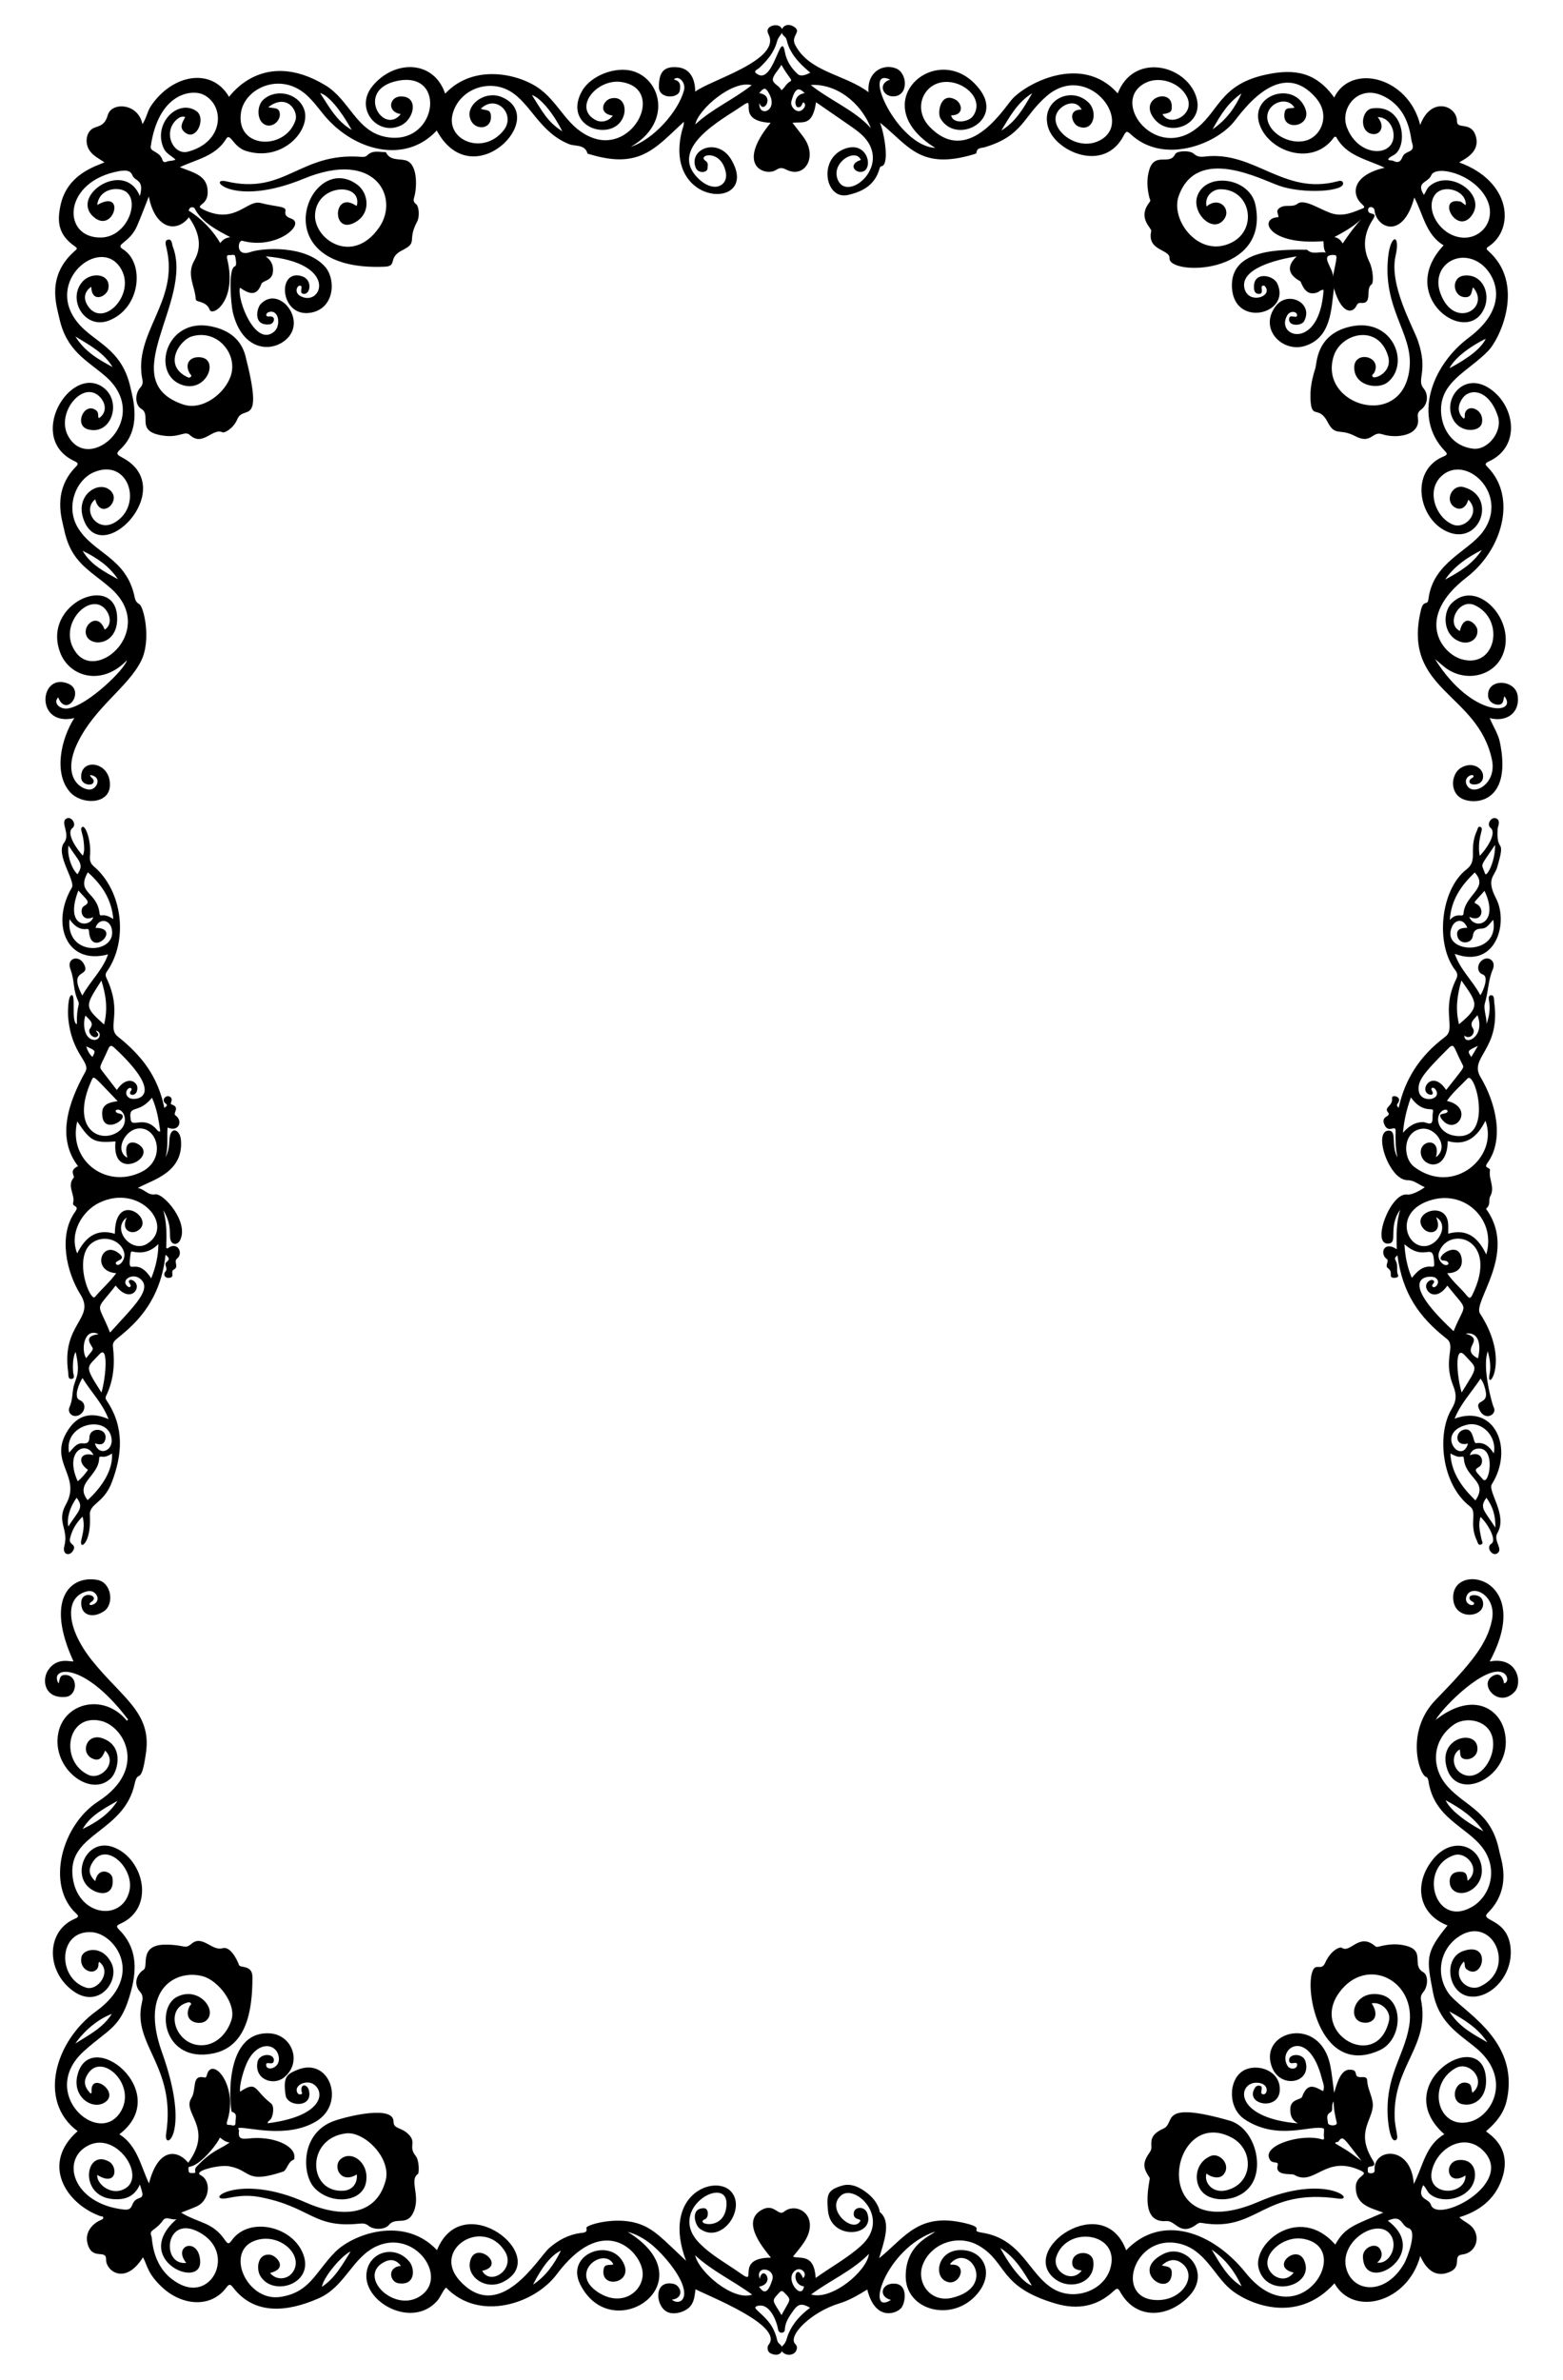
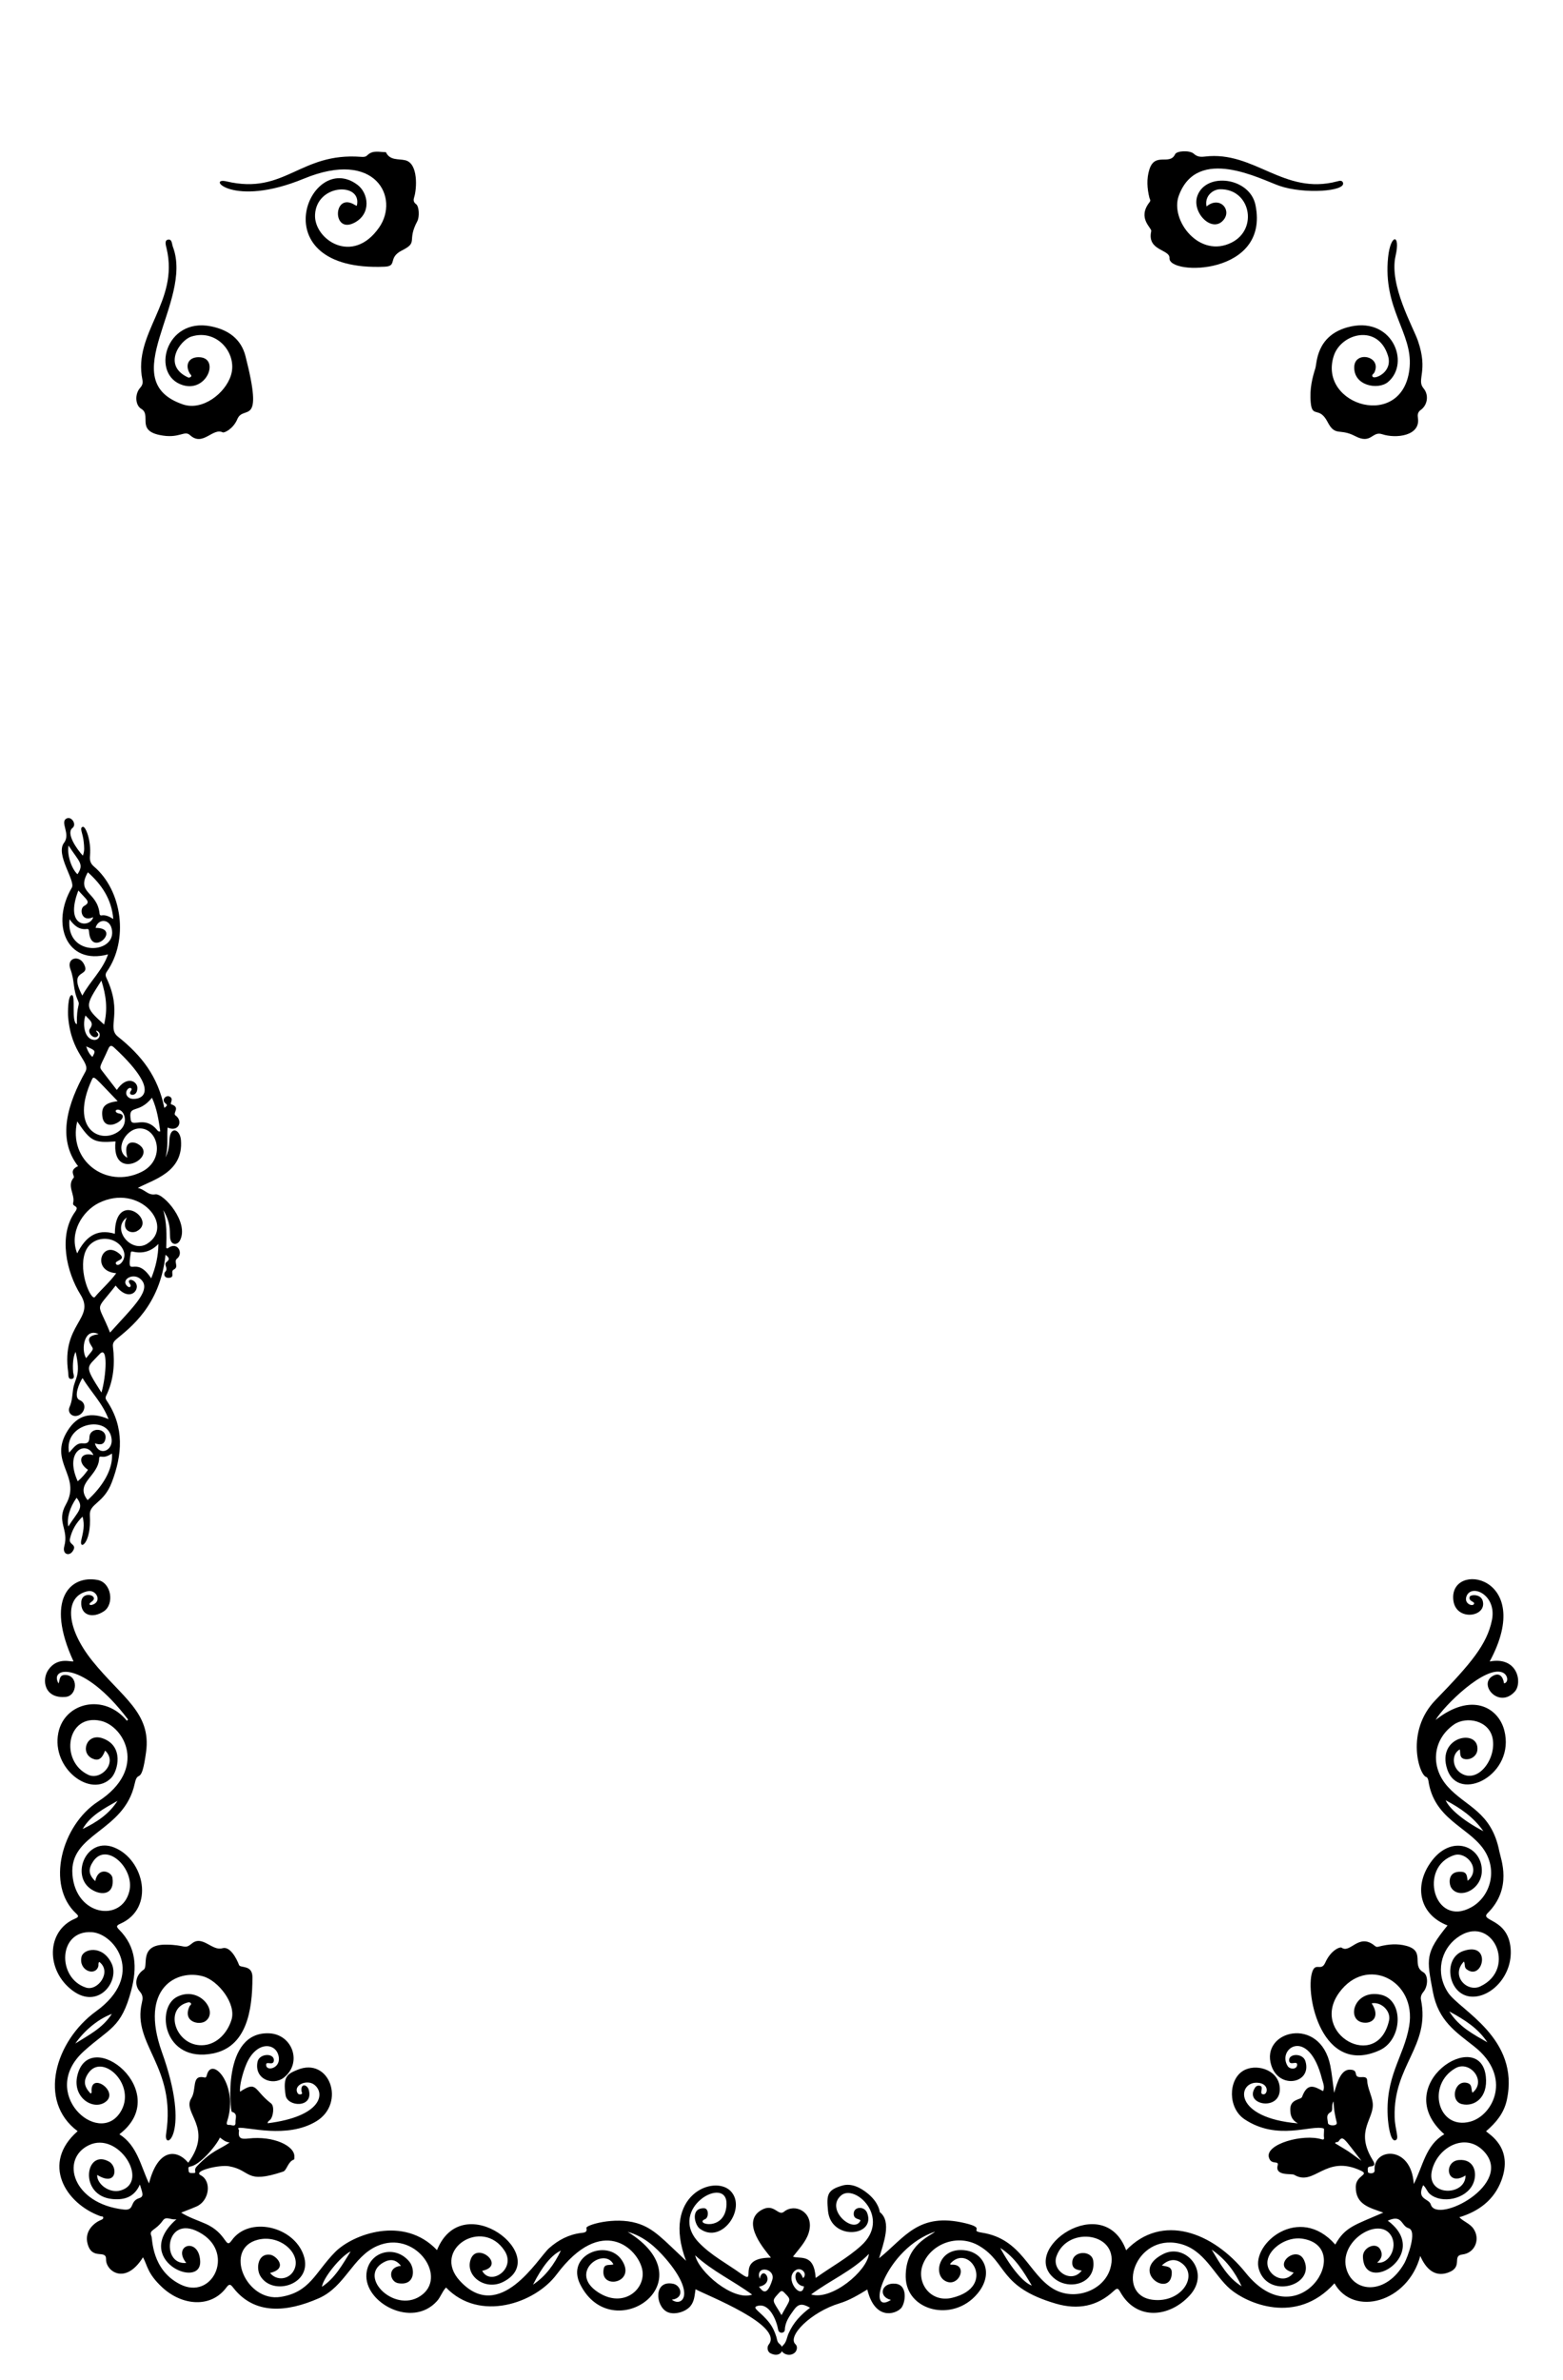
<svg xmlns="http://www.w3.org/2000/svg" version="1.1" id="Layer_1" x="0px" y="0px" viewBox="0 0 1073.95 1634.459" enable-background="new 0 0 1073.95 1634.459" xml:space="preserve">
  <g>
    <path d="M1021.071,1463.735c1.899,1.957,19.102,11.255,10.475,33.972c-4.975,13.101-15.316,20.987-28.816,25.074   c2.894,3.047,7.253,4.251,9.749,7.943c4.846,7.168,0.921,16.644-7.635,17.624c-7.599,0.871,0.919,8.605-9.891,12.459   c-9.111,3.248-15.252-2.613-19.069-11.458c-8.501,31.981-45.873,42.111-58.965,18.804c-26.433,29.284-60.639,13.342-71.615,3.959   c-11.304-9.664-17.592-27.233-34.99-31.225c-30.363-6.965-44.295,35.43-18.227,38.582c19.169,2.318,31.124-15.676,20.615-24.576   c-4.529-3.836-9.439-3.601-14.416,0.99c3.094,0.843,6.998,0.393,6.857,5.255c-0.521,17.958-29.857-1.012-5.817-13.138   c15.363-7.749,32.914,12.376,18.084,28.521c-13.917,15.152-36.543,17.406-47.615-2.333c-1.457-2.597-2.062-3.095-4.487-0.821   c-11.463,10.748-24.872,13.097-39.78,8.748c-39.373-11.485-33.308-28.169-52.642-39.635c-14.917-8.846-33.616-1.284-38.899,13.03   c-4.513,12.231,5.352,26.164,20.205,22.599c31.149-7.476,11.536-38.225-1.3-23.39c-0.018,0.607,0.472,0.648,0.84,0.628   c12.369-0.683,4.739,17.05-4.825,10.84c-7.857-5.101-3.226-23.427,14.911-20.598c12.538,1.956,19.242,16.029,7.719,29.744   c-16.783,19.978-48.911,11.813-49.219-11.571c-0.296-22.497,17.392-28.172,20.163-31.12   c-34.147,11.629-48.205,58.485-30.306,46.912c-8.973-2.154-6.692-12.015,2.988-11.144c9.095,0.819,6.85,13.896,3.864,16.938   c-4.265,4.345-18.026,7.97-23.102-12.946c-6.21,3.772-12.268,7.436-19.079,9.495c-19.572,5.916-36.242,22.621-30.258,28.123   c1.651,1.518,1.112,4.548-0.769,6.002c-4.635,3.583-11.954-1.442-7.844-5.216c2.511-2.305,2.612-5.398,3.798-8.1   c3.459-7.877,8.535-12.946,14.827-17.773c-5.545-3.197-8.139-2.732-11.289,1.691c-2.898,4.068-5.87,8.107-6.042,13.406   c-0.083,2.559-4.098,2.992-4.628-0.15c-0.997-5.915-5.942-18.952-14.583-16.068c-3.693,1.233,3.041,4.218,8.571,11.466   c2.24,2.936,3.699,6.09,4.783,9.568c0.515,1.652,0.521,3.634,2.122,4.854c4.587,3.494,0.731,10.012-6.139,6.498   c-2.382-1.218-2.411-4.485-1.244-5.932c10.754-13.329-42.792-33.888-50.239-38.05c-0.66,4.053-0.723,8.168-3.492,11.559   c-3.365,4.121-11.262,6.324-15.975,4.033c-8.165-3.968-9.534-22.184,4.176-19.32c5.445,1.137,7.811,9.806-1.022,10.918   c6.914,5.279,16.825-3.621-3.979-27.94c-7.176-8.388-15.317-15.601-26.363-18.687c55.733,34.321-10.624,79.713-32.562,36.172   c-10.187-20.219,18.548-31.73,28.535-16.731c10.525,15.806-15.492,20.824-12.408,5.856c0.736-3.57,4.285-2.048,6.664-2.965   c-6.459-12.427-31.497,5.645-10.427,19.266c17.486,11.305,32.967-2.373,30.223-15.706c-2.946-14.309-27.698-38.173-58.851,3.42   c-14.887,19.875-52.96,32.897-75.972,8.944c-2.71,2.852-3.665,6.53-6.259,9.393c-17.195,18.981-50.228,0.881-48.416-18.861   c1.4-15.247,19.667-20.312,29.498-8.274c4.01,4.91,4.09,16.76-7.646,14.793c-5.794-0.971-7.895-11.005,1.882-11.95   c-3.41-4.296-7.238-5.01-12.022-2.35c-18.446,10.256,9.096,36.584,26.962,21.889c16.492-13.564-5.85-44.225-31.237-33.185   c-17.087,7.43-21.944,27.911-40.223,35.95c-21.798,9.586-44.153,11.602-58.768-7.301c-1.842-2.383-2.676-2.833-4.704-0.099   c-10.623,14.318-30.454,12.524-44.041-0.093c-10.377-9.635-10.142-15.119-13.248-20.668c-12.199,19.546-25.548,9.373-25.368,1.445   c0.164-7.236-9.408,0.879-12.633-10.49c-2.7-9.516,5.364-15.101,9.055-16.558c0.827-0.326,1.693-0.711,1.657-1.61   c-0.046-1.166-1.254-0.772-1.966-1.029c-24.226-8.765-40.837-36.382-15.641-58.376c-27.75-20.601-15.471-61.975,12.741-82.401   c33.891-24.536,12.919-53.161-2.913-54.263c-23.402-1.63-24.141,31.668-4.064,38.057c8.161,2.597,17.993-10.947,9.095-17.661   c-0.91,0.906-0.356,2.127-0.677,3.154c-2.215,7.082-13.696,2.734-11.52-6.663c1.278-5.517,14.346-8.445,20.609,4.463   c5.88,12.119-8.812,32.015-26.617,18.86c-18.644-13.774-18.293-41.127,1.535-49.494c2.788-1.176,2.491-1.956,0.747-3.574   c-20.86-19.359-10.101-60.526,15.164-76.914c34.367-22.292,17.808-51.813,1.768-55.382c-23.556-5.242-28.38,27.806-8.522,37.095   c8.694,4.066,20.423-8.431,11.525-16.643c-2.168,5.662-4.615,7.247-8.548,5.536c-8.858-3.852-4.28-17.719,6.603-14.055   c15.19,5.114,10.775,22.538,6.117,27.302c-13.867,14.18-41.269-6.453-36.307-31.017c4.231-20.945,31.53-27.352,47.114-8.257   c0.272-0.282,0.544-0.564,0.817-0.846c-31.04-41.008-54.644-36.169-47.759-24.755c0.899-2.529,0.433-5.906,4.461-5.876   c9.318,0.07,8.594,14.336,0.398,15.083c-14.633,1.334-16.679-11.693-11.878-18.631c6.361-9.194,15.974-5.083,17.24-5.805   c-19.619-42.574-2.24-59.397,16.574-55.881c9.581,1.791,11.682,16.758,4.212,21.595c-8.027,5.197-16.004,2.484-15.429-6.448   c0.535-8.316,13.129-4.314,7.025-0.144c-2.49,1.701-1.276,2.859,1.225,1.819c5.905-2.456,2.088-10.308-3.79-9.105   c-15.882,3.249-15.697,24.459,3.27,48.005c20.025,24.859,40.491,35.335,36.813,62.389c-3.303,24.297-5.57,11.37-7.798,21.689   c-7.218,33.439-45.037,33.902-42.816,62.521c2.22,28.6,33.858,33.016,39.104,11.493c3.795-15.572-15.619-34.299-24.866-20.501   c-3.518,5.25-3.198,9.019,1.421,13.504c2.121-10.264,11.267-6.473,11.868-2.149c1.531,11.004-6.964,12.672-14.464,7.864   c-14.689-9.416-3.535-36.636,15.816-28.729c20.453,8.357,28.039,41.65,4.06,52.285c-2.654,1.177-2.995,1.923-0.976,3.943   c12.111,12.118,12.544,26.348,8.411,41.966c-6.889,26.031-14.954,25.742-32.564,41.7c-31.436,28.487,9.706,65.63,25.023,42.005   c11.916-18.379-12.033-41.229-21.835-27.084c-3.598,5.192-3.205,9.097,1.41,14.033c0.778-0.046,0.808-0.637,0.769-1.168   c-1.073-14.564,20.425,0.7,8.663,7.582c-8.434,4.934-21.892-4.029-18.483-18.596c8.201-35.047,66.664,11.377,28.915,40.214   c12.33,7.837,14.549,21.588,20.344,33.764c6.01-23.747,18.857-23.901,26.963-14.212c17.624-24.079-4.286-34.105,2.03-44.12   c3.899-6.182,0.153-15.865,8.228-14.614c1.108,0.172,1.974,0.799,2.474-1.261c3.397-14.003,22.008,6.81,14.078,31.284   c-0.515,1.591-0.773,2.95,1.415,2.735c1.525-0.149,4.481,1.881,4.235-1.817c-0.166-2.493,1.848-6.005-2.523-7.179   c-1-0.268-6.975-55.348,25.694-53.901c16.13,0.714,22.985,20.581,9.875,30.554c-7.391,5.623-20.302,0.969-17.897-10.982   c1.213-6.026,12.034-6.248,11.171-0.548c-0.505,3.335-5.118-0.071-5.267,2.412c-0.293,4.892,9.421,2.923,8.773-4.473   c-0.926-10.563-15.236-12.507-22.327,4.127c-2.722,6.386-4.891,15.407-4.358,19.006c11.994-7.891,9.259-1.24,21.324,8.056   c2.371,1.826,1.589,8.86-0.609,11.225c-0.63,0.678-1.727,0.965-1.736,2.401c36.951-4.662,39.843-20.547,31.982-26.509   c-5.001-3.793-14.133,0.193-11.639,5.425c0.519,1.089,1.368,1.417,2.372,1.215c1.659-0.333,0.618-1.337,0.517-2.213   c-0.668-5.792,4.061-4.467,5.036-0.802c3.346,12.577-14.694,11.779-15.946,3.645c-2.012-13.072,1.288-14.634,8.04-17.435   c22.215-9.22,33.515,22.909,13.06,35.314c-20.231,12.269-47.436,3.618-53.44,4.55c-0.553,0.753,0.436,1.281,0.349,1.823   c-0.881,5.471,1.498,6.028,6.425,5.458c17.262-1.996,31.882,5.055,31.595,12.437c-0.027,0.69,0.023,1.892-0.255,1.985   c-4.27,1.429-4.885,7.449-7.485,8.313c-26.371,8.773-21.552-0.946-37.191-3.689c-6.745-1.182-25.024,3.259-19.501,6.14   c7.873,4.107,5.965,17.596-2.724,21.444c-3.415,1.512-6.931,2.796-10.629,4.275c5.248,3.275,11.025,5.142,16.533,7.548   c15.227,6.652,13.657,17.962,18.149,11.58c11.902-16.913,42.5-9.84,49.41,10.061c7.007,20.18-21.389,28.697-29.778,14.193   c-3.026-5.232-1.58-15.686,6.893-14.466c4.184,0.602,12.666,9.451-0.138,12.495c4.482,5.611,12.906,4.676,16.323-1.664   c5.964-11.066-9.125-25.039-24.642-21.151c-23.964,6.005-8.289,43.073,15.611,39.27c20.224-3.219,23.705-16.853,37.382-30.754   c11.966-12.162,47.158-25.494,70.036-1.375c17.699-43.752,79.44,4.814,45.381,21.882c-12.527,6.278-26.508-4.501-22.112-15.858   c4.584-11.842,24.38,4.707,7.783,8.185c5.621,10.701,23.532-1.159,15.412-13.701c-15.134-23.374-50.51-0.929-30.768,20.575   c27.45,29.901,53.795-15.74,61.315-22.404c6.361-5.637,13.542-9.416,22.075-10.464c1.914-0.235,4.379-0.201,3.594-3.465   c-0.453-1.882,18.959-7.879,34.603-3.256c11.604,3.429,17.878,10.893,33.835,25.853c-17.116-45.508,19.493-59.334,30.621-47.91   c11.307,11.609-5.981,37.085-21.217,25.811c-3.435-2.541-6.63-14.257,3.026-14.007c3.319,0.086,3.233,6.478,0.69,7.486   c-8.142,3.228,13.948,9.014,14.695-10.008c0.829-21.131-41.265,2.76-19.043,26.055c8.354,8.757,19.085,14.348,28.792,21.293   c12.647,9.048-4.971-10.883,20.758-10.883c-3.559-4.666-21.278-24.174-6.573-32.69c8.86-5.131,11.472,4.501,15.561,1.154   c7.341-6.01,19.894-0.081,17.492,12.375c-1.275,6.61-5.519,11.214-11.318,18.465c4.896,1.823,14.502-2.564,15.607,14.64   c10.571-7.617,21.777-13.625,31.123-22.069c21.147-19.106-4.167-42.974-13.768-34.525c-11.171,9.83,9.152,26.914,13.463,17.035   c-1.135-1.24-4.909-0.592-4.685-4.853c0.25-4.756,7.437-5.054,9.254-0.191c6.094,16.318-24.966,19.077-26.93-1.466   c-1.05-10.985-0.656-14.392,9.946-17.415c6.212-1.771,12.5,1.458,17.516,5.601c7.712,6.37,8.109,12.635,8.109,12.635   c8.419,6.52,2.5,21.465-0.462,31.711c17.677-14.151,26.976-31.89,59.367-24.028c14.675,3.563,1.92,4.98,11.323,6.455   c27.589,4.328,32.034,28.536,49.028,38.609c14.343,8.503,34.454,1.411,39.069-13.774c7.547-24.836-29.267-30.169-36.91-8.652   c-3.598,10.129,10.455,19.177,17.355,9.823c-3.796-0.402-6.943-1.435-6.478-6.157c0.75-7.614,13.448-7.89,14.388-0.458   c1.942,15.358-16.07,20.521-26.458,12.277c-25.31-20.087,33.704-61.166,49.065-19.573c24.562-25.633,59.602-12.62,82.103,15.429   c36.72,45.771,76.011-18.054,38.705-23.43c-10.16-1.464-22.158,6.26-23.632,14.98c-1.62,9.58,11.284,17.542,17.926,8.309   c-16.554-3.602,2.045-20.165,7.244-8.268c7.627,17.452-25.011,26.642-31.172,5.917c-5.181-17.43,27.716-45.075,52.516-16.853   c6.724-12.176,13.449-13.427,32.978-21.949c-9.131-3.364-19.069-5.28-18.902-17.767c0.106-7.966,9.751-8.112,3.523-11.045   c-24.551-11.564-31.843,11.26-45.861,2.823c-1.69-1.017-13.356,1.109-11.316-6.424c1.042-3.846-4.565,0.194-6.066-5.623   c-2.337-9.048,23.507-16.306,36.355-12.29c0.975,0.305,1.771,0.216,1.525-1.417c-0.313-2.074,0.409-5.844-0.239-6.055   c-8.459-2.764-31.577,8.792-54.285-6.282c-11.638-7.725-11.227-26.978-1.179-33.229c8.547-5.317,23.542-1.196,25.188,10.302   c2.584,18.049-24.801,13.584-16.927,1.322c0.895-1.394,2.11-1.78,3.586-1.384c2.639,0.709-0.528,4.852,1.488,5.677   c3.644,1.492,5.566-7.499-3.616-7.823c-13.606-0.479-16.743,24.075,28.028,27.933c-4.383-2.462-5.138-5.592-5.201-9.458   c-0.123-7.477,7.315-6.619,8.094-8.733c3.793-10.299,8.704-6.998,14.437-3.975c1.384-2.931-0.102-5.779-0.73-8.272   c-9.182-36.441-31.259-20.972-23.564-8.897c1.56,2.447,6.671,2.403,6.469-1.184c-0.156-2.767-5.47,1.438-5.509-2.958   c-0.04-4.582,9.446-4.905,11.188,0.715c4.729,15.259-17.882,19.781-23.371,3.079c-7.927-24.123,33.636-34.724,40.511,0.115   c1.146,5.809,1.666,11.742,2.612,18.65c2.426-8.667,5.089-16.029,10.755-15.977c6.97,0.064,1.538,5.329,7.678,5.142   c1.795-0.055,4.147-0.349,4.252,2.144c0.225,5.331,3.011,9.951,3.759,15.093c1.665,11.448-12.544,19.095-0.045,39.548   c1.241,2.031,2.527,4.255-1.532,4.569c-2.575,0.199-1.518,2.357-1.698,3.562c-0.205,1.374,4.876,1.936,4.644-0.918   c-1.259-15.463,25.262-17.754,26.896,9.41c6.398-12.356,8.077-26.683,20.996-34.203c-38.637-34.115,24.771-74.414,28.523-39.63   c1.581,14.652-7.997,20.942-16.374,18.949c-8.604-2.047-5.06-17.199,3.836-14.461c3.371,1.037,2.319,4.369,3.331,6.652   c10.104-7.999-1.738-22.492-11.645-16.871c-20.005,11.349-12.239,42.6,10.04,36.746c15.857-4.167,29.208-30.757,2.97-51.548   c-12.787-10.133-24.758-17.621-28.546-37.654c-4.32-22.849-5.346-26.619,10.077-45.574c-18.613-7.277-22.693-25.226-13.197-40.859   c13.745-22.63,36.119-14.653,36.766,2.464c0.529,14.003-15.837,20.953-21.085,12.384c-1.596-2.606-2.595-11.653,7.258-10.829   c3.949,0.33,3.533,3.537,4.106,6.168c9.649-8.052-0.877-20.246-9.18-17.625c-24.978,7.884-14.029,50.044,11.658,35.815   c13.286-7.359,18.656-26.106,7.886-40.669c-10.945-14.799-33.599-20.285-37.37-46.299c-0.13-0.896-0.737-2.343-1.324-2.452   c-4.926-0.919-14.769-31.27,6.224-52.906c24.537-25.29,35.285-38.116,38.748-54.781c3.627-17.453-14.12-25.438-17.46-16.473   c-1.85,4.967,3.964,7.241,5.082,5.392c1.138-1.881-3.95-1.718-2.884-5.049c0.517-1.617,7.646-2.077,8.966,2.844   c2.983,11.118-18.331,14.175-20.176-0.306c-3.508-27.535,57.125-17.653,24.945,41.903c19.307-3.718,22.622,14.719,17.285,20.634   c-11.233,12.449-26.057-5.764-14.423-11.086c3.609-1.651,6.141,0.257,7.029,5.498c3.286-0.687,2.695-5.87-0.977-7.47   c-11.927-5.199-40.539,22.983-46.069,32.575c24.763-19.49,43.02-8.503,47.137,6.926c8.151,30.546-31.217,50.689-39.149,26.945   c-7.626-22.829,22.122-28.226,20.714-13.221c-0.364,3.874-4.202,6.745-8.19,6.292c-4.391-0.499-3.331-4.049-3.881-6.719   c-5.814,3.241-5.378,12.367,0.771,16.328c11.445,7.372,24.206-9.322,21.867-23.423c-2.144-12.921-18.115-15.928-26.667-9.981   c-14.35,9.981-16.752,28.717-4.268,42.647c12.434,13.873,30.11,17.02,35.465,44.515c1.015,5.211,9.18,25.205-8.013,42.322   c-5.795,5.769,13.999,3.314,15.761,24.271c1.552,18.459-13.171,33.604-26.582,33.135c-16.487-0.576-20.444-26.285-6.048-31.328   c20.018-7.013,13.647,21.118,2.358,12.493c-1.845-1.41-0.794-3.659-1.827-5.289c-9.32,9.696,2.088,21.348,11.181,17.114   c26.148-12.174,7.959-51.196-16.029-33.335c-10.853,8.081-15.051,23.865-6.039,37.551c7.988,12.132,49.537,31.34,40.378,73.739   C1033.391,1451.32,1027.945,1457.834,1021.071,1463.735z M946.255,1553.917c7.959,1.342,14.295-10.307,9.727-18.278   c-8.112-14.155-37.005,3.562-30.672,23.24c5.118,15.902,27.161,17.5,39.735-4.736c1.776-3.141,9.067-22.02,2.812-23.841   c-5.347-1.557-4.106-9.808-14.313-5.161c30.635,22.648-16.439,51.975-17.062,24.707c-0.144-6.327,8.966-10.405,11.908-4.984   C949.994,1547.821,949.836,1550.974,946.255,1553.917z M127.967,1554.146c-9.814-12.24,8.616-18.084,9.574-1.402   c1.171,20.414-47.799-1.02-16.268-28.611c-3.871,0.771-7.015-2.418-9.33,0.829c-5.342,7.492-9.823,6.108-7.883,10.856   c0.765,1.871,0.072,23.033,19.657,32.981c21.947,11.148,37.401-20.425,15.244-34.488   C113.676,1518.265,109.813,1555.978,127.967,1554.146z M977.858,1500.742c-4.749,10.16,3.954,8.899,5.266,13.318   c4.086,13.765,58.104-14.28,36.202-36.831c-12.477-12.845-31.198-2.709-35.294,12.893c-4.892,18.637,23.047,18.455,22.956,3.969   c-13.222,8.16-15.267-9.644-4.645-10.604c10.658-0.963,13.086,9.085,9.795,16.355c-4.787,10.572-21.456,13.946-29.678,6.96   C980.483,1505.122,980.005,1502.525,977.858,1500.742z M66.792,1493.699c-0.479,5.939,8.224,13.104,16.337,10.607   c19.717-6.069-1.71-40.777-22.027-31.042c-19.983,9.575-11.169,40.246,23.877,44.21c7.97,0.901,3.704-5.592,10.697-7.827   c3.509-1.122,2.19-3.573,0.439-9.332c-3.771,8.476-10.331,10.736-18.802,9.966c-23.497-2.137-18.82-34.999-2.366-25.696   C81.096,1488.061,80.348,1502.078,66.792,1493.699z M557.325,1575.796c14.04,4.364,38.504-16.084,39.698-27.834   C585.499,1559.757,570.545,1565.96,557.325,1575.796z M516.796,1575.914c-12.865-9.483-27.232-16.014-39.122-26.97   C480.061,1560.308,503.758,1580.545,516.796,1575.914z M536.986,1589.983c6.133-11.428,7.279-9.945,1.896-15.451   c-1.363-1.394-2.092-1.46-3.52,0.096C529.679,1580.822,530.786,1579.354,536.986,1589.983z M1021.978,1402.642   c-6.288-9.582-15.558-15.479-26.145-21.21C1002.435,1392.059,1012.373,1397.114,1021.978,1402.642z M832.542,1544.999   c5.953,9.937,11.118,19.359,20.59,25.195C848.535,1560.24,842.236,1551.681,832.542,1544.999z M687.279,1543.843   c7.446,13.886,16.094,23.991,21.699,25.85C703.325,1560.277,697.776,1550.566,687.279,1543.843z M80.748,1236.791   c-9.029,5.239-18.505,9.843-23.95,19.339C66.322,1251.566,74.957,1245.901,80.748,1236.791z M1019.264,1257.659   c-6.971-9.905-15.875-15.891-25.951-21.266C995.595,1241.669,1004.229,1249.756,1019.264,1257.659z M76.857,1383.129   c-9.162,3.332-18.97,11.401-25.084,20.326C60.871,1397.64,70.311,1393.141,76.857,1383.129z M240.935,1546.224   c-7.108,3.514-18.995,18.371-19.723,24.317C230.199,1564.577,235.122,1555.587,240.935,1546.224z M151.132,1468.043   c-2.638,5.731-13.898,19.073-20.556,19.94c-1.679,0.219-0.969,1.746-0.978,2.715c-0.018,1.851,1.477,1.72,2.699,1.74   c4.029,0.066-0.053-1.439,2.966-4.631c10.515-11.116,15.669-11.437,22.528-16.376   C154.878,1471.112,153.212,1469.616,151.132,1468.043z M366.247,1569.079c8.609-5.757,14.487-13.766,19.143-23.408   C378.995,1548.651,372.599,1556.438,366.247,1569.079z M521.489,1570.493c2.073,2.546,5.246,7.565,9.109-4.551   c2.648-8.302-12.067-10.577-8.553-0.886C523.949,1554.936,533.335,1568.165,521.489,1570.493z M551.817,1564.592   c3.425-3.227-1.466-8.077-5.326-5.318c-8.056,5.757,4.44,21.102,5.932,11.009C542.794,1568.938,546.799,1552.963,551.817,1564.592z    M935.442,1484.027c-12.312-15.706-12.591-17.779-15.763-13.302c-0.545,0.769-1.961-0.01-2.312,1.246   C928.944,1479.024,924.125,1475.794,935.442,1484.027z M916.338,1443.249c-2.001,2.91,0.078,6.165-2.151,7.422   c-3.518,1.983-1.809,4.897-1.767,7.292c0.038,2.168,6.751,2.485,6.066-0.255C917.368,1453.231,916.428,1448.728,916.338,1443.249z" />
-     <path d="M61.991,532.239c-0.378,1.875,3.537,2.443,2.042,5.412c-1.115,2.216-7.973,1.452-8.251-3.505   c-0.791-14.127,20.639-11.211,19.726,5.666c-0.693,12.807-19.584,13.057-27.481,4.091c-11.237-12.757-6.221-36.246,3.017-50.738   c-27.197,6.24-24.146-31.499-4.422-23.738c12.22,4.809-0.997,24.028-6.661,9.484c-3.712,3.946,1.224,8.446,6.612,7.668   c13.711-1.981,39.484-27.227,40.59-33.079c-17.023,17.851-39.159,11.537-45.663-4.942c-13.602-34.465,38.958-56.211,39.014-23.674   c0.036,20.661-22.872,19.704-21.593,8.092c0.61-5.536,8.885-11.522,13.019-0.539c4.56-2.889,4.087-8.5,1.621-12.429   c-10.148-16.167-35.851,9.322-21.111,28.435c15.255,19.781,54.961-16.653,23.808-44.285   c-14.218-12.611-27.487-17.304-32.267-40.807c-1.267-6.23-8.386-26,8.061-42.727c1.684-1.713,2.018-2.571-0.851-3.909   c-33.407-15.583-3.517-65.494,18.805-51.26c14.581,9.298,6.807,34.186-9.725,29.359c-9.621-2.81-2.359-19.215,5.837-12.943   c1.878,1.437,0.973,3.624,1.712,5.351c5.283-3.166,5.563-9.746,0.669-14.741c-11.43-11.668-30.13,10.878-21.845,26.639   c14.526,27.634,59.209-12.359,25.341-41.103c-13.05-11.075-26.207-17.173-31.19-39.307c-2.164-9.615-8.853-29.131,10.409-46.19   c1.597-1.414,2.422-1.844,0.154-3.402c-11.753-8.072-12.073-17.537-9.768-28.206c4.643-21.488,24.293-26.709,30.203-29.426   c-3.637-2.417-7.222-4.213-9.728-7.368c-4.401-5.541-3.1-14.74,3.502-16.684c5.157-1.518,7.025-3.4,8.542-8.556   c2.641-8.973,20.921-8.105,23.719,6.391c2.886-4.255,3.355-8.732,5.848-12.441c14.774-21.977,41.837-26.727,53.673-6.329   c1.007-0.889,23.464-33.608,66.128-7.977c16.288,9.785,21.231,30.889,40.343,35.253c36.127,8.249,44.258-45.108,9.571-38.311   c-29.899,5.859-10.145,37.922,1.962,22.908c-9.749-1.574-7.766-11.718-0.411-12.109c12.75-0.677,10.171,15.214,0.555,19.886   c-15.939,7.745-32.306-11.454-19.598-26.993c14.927-18.252,42.131-18.171,49.953,5.181c19.993-21.353,52.041-13.344,65.694-2.757   c13.698,10.623,18.614,26.88,35.884,33.168c28.376,10.331,49.737-33.686,19.667-38.402c-17.15-2.69-33.837,18.018-17.586,26.221   c3.773,1.905,8.961,0.616,11.535-3.158c-10.271-1.275-7.007-10.597-1.044-11.865c12.418-2.64,12.611,18.011-1.834,21.215   c-13.149,2.917-28.362-8.644-18.148-26.439c6.011-10.471,22.954-16.917,34.755-13.479c19.872,5.79,27.065,35.723-1.334,51.97   c15.221-4.849,32.335-23.715,36.481-38.6c1.646-5.909-4.193-11.014-6.892-7.545c4.65,0.887,4.649,4.307,4.001,7.697   c-1.026,5.369-14.286,5.779-14.289-2.598c-0.002-9.381,2.632-14.531,12.908-13.535c12.644,1.225,11.89,15.701,12.067,16.707   c9.707-7.788,59.781-21.653,50.223-39.576c-2.899-5.436,5.948-7.694,8.541-4.695c3.19,3.691-1.409,5.312-2.522,9.592   c-1.972,7.579-6.723,13.241-12.295,18.414c-1.06,0.984-4.045,2.008-2.2,3.574c11.763,9.988,16.901-30.913,19.807-14.639   c1.089,6.095,4.361,11.187,8.756,15.207c2.204,2.016,5.648,0.633,8.73-0.852c-3.595-3.266-13.709-11.066-16.165-22.208   c-0.252-1.145-0.8-2.085-1.691-2.802c-4.605-3.702,0.227-10.627,6.624-6.596c5.788,3.648-2.523,6.059,0.87,12.565   c9.781,18.754,34.127,20.133,50.414,32.419c-1.262-13.938,9.847-19.776,18.688-16.415c8.182,3.111,8.996,19.005-1.574,19.264   c-7.697,0.189-10.783-9.038-2.29-11.498c-20.033-9.579,4.953,45.568,30.993,46.884c-50.902-31.379,3.36-77.059,30.894-39.651   c15.743,21.388-16.666,37.672-27.325,19.431c-2.35-4.022,0.041-18.596,10.338-12.912c4.54,2.507,6.191,10.765-3.016,10.797   c1.32,6.286,12.078,4.627,15.037,0.479c7.575-10.619-4.267-22.588-16.783-23.43c-16.623-1.118-25.519,17.83-13.026,30.795   c26.004,26.988,50.042-11.17,56.333-18.565c9.06-10.65,48.096-32.346,72.91-4.382c10.52-27.156,44.009-20.326,52.96-0.221   c9.576,21.508-19.039,32.638-29.199,15.766c-7.729-12.834,12.408-18.798,13.319-7.597c0.373,4.585-0.515,5.508-6.336,6.317   c5.134,9.326,22.616,0.286,16.947-11.636c-4.737-9.963-18.761-14.809-28.576-9.875c-24.269,12.199,4.805,51.872,32.956,32.809   c17.534-11.873,17.118-31.478,49.909-38.485c19.362-4.137,34.16-1.827,46.772,15.786C928.17,43.262,967.6,52.48,975.845,85.842   c7.329-19.934,25.315-13.435,25.269-2.498c-0.025,5.892,9.822-0.302,12.922,10.23c3.221,10.945-7.936,15.762-11.443,17.967   c36.084,13.102,38.267,45.842,20.312,57.691c-1.332,0.879-2.16,1.498-0.414,3.019c25.617,22.309,8.607,59.741,0.176,68.593   c-13.587,14.264-34.085,21.417-32.443,42.961c0.884,11.599,8.176,22.704,21.889,24.348c10.312,1.236,20.47-11.909,17.129-22.174   c-5.984-18.38-18.954-19.691-24.18-12.655c-6.02,8.106-0.378,13.874,0.96,14.127c0.798-0.968,0.279-2.114,0.484-3.138   c1.566-7.829,13.79-3.235,11.674,6.397c-1.274,5.8-13.984,7.122-19.437-2.136c-8.13-13.803,6.339-33.186,23.914-22.305   c18.332,11.349,22.976,40.399,0.205,50.705c-3.391,1.535-1.809,2.684-0.52,4.013c20.235,20.86,9.684,56.857-14.552,75.492   c-36.135,27.784-17.244,52.511-3.291,56.34c23.673,6.496,29.828-27.651,8.705-37.216c-10.851-4.913-19.971,12.952-10.12,17.73   c3.141-13.122,11.45-4.534,11.985-1.066c0.943,6.114-4.844,10.564-11.265,8.589c-12.346-3.796-12.882-19.787-6.538-26.374   c17.326-17.991,45.602,11.92,35.06,35.701c-5.993,13.52-23.173,18.042-36.603,10.13c-3.614-2.129-6.44-5.089-9.72-7.622   c25.628,40.897,57.534,38.102,47.662,25.457c-0.886,2.382-0.286,5.664-4.022,5.827c-3.35,0.146-6.772-2.321-7.115-5.504   c-1.395-12.958,18.899-12.296,20.321-0.354c1.461,12.271-8.553,17.95-19.281,15.033c2.403,5.784,5.784,10.7,6.985,16.452   c8.099,38.782-13.816,43.322-24.491,39.558c-10.389-3.664-9.355-17.604-2.141-21.89c8.293-4.928,16.716,1.045,14.894,7.702   c-1.319,4.819-8.512,4.277-9.005,2.519c-0.924-3.291,3.789-3.051,2.451-4.864c-0.929-1.26-6.91,1.299-4.503,6.39   c3.98,8.416,20.878-0.376,17.395-17.11c-9.596-46.106-61.868-47.505-48.897-102.615c1.922-8.167,4.586-2.613,5.262-7.987   c3.18-25.275,27.659-32.495,37.682-46.526c18.14-25.395-12.319-53.868-29.119-37.465c-10.223,9.982-3.562,28.026,8.096,32.928   c8.58,3.608,19.724-8.377,10.701-17.055c-1.623,5.853-5.909,7.873-10.042,4.732c-6.096-4.633-0.969-15.468,6.839-13.366   c23.499,6.327,11.227,41.045-11.795,30.364c-19.504-9.049-25.278-41.756-2.044-51.408c3.062-1.272,2.628-2.02,0.711-4.029   c-21.496-22.533-9.389-58.067,16.632-77.544c29.896-22.379,17.535-44.629,7.52-51.324c-15.168-10.141-33.801,2.619-26.896,21.056   c9.405,25.113,34.749,9.902,22.331-4.34c-1.179,2.066-0.244,7.283-5.954,6.745c-8.096-0.763-9.228-13.652-0.344-14.782   c13.617-1.732,19.962,14.702,12.083,25.892c-14.283,20.287-57.399-13.435-25.999-46.694c-12.174-7.22-13.989-21.18-20.152-32.85   c-7.809,29.436-26.111,20.854-27.317,8.844c-0.281-2.797-4.454-3.102-4.452-0.305c0.003,4.293,7.13,0.725,3.408,6.4   c-6.051,9.227-7.467,19.124-2.619,29.043c2.991,6.118,2.988,14.79,1.692,15.653c-4.736,3.153,1.17,13.679-7.56,12.764   c-1.703-0.178-2.27,0.789-3.004,2.17c-3.038,5.718-10.57,4.684-15.357-12.249c-1.904,14.54-1.834,33.885-19.886,39.615   c-15.457,4.906-32.137-11.721-20.066-27.406c8.46-10.993,26.203-1.913,19.405,10.492c-1.775,3.238-10.575,3.57-10.3-1.459   c0.235-4.302,5.542,0.353,5.501-2.825c-0.032-2.449-4.692-3.374-6.775,0.24c-8.669,15.033,22.348,24.71,25-17.51   c-1.965-0.282-2.896,1.213-4.24,1.717c-8.98,3.366-10.866-7.179-11.874-7.723c-8.456-4.565-9.356-10.5-2.334-17.033   c-14.092,2.169-39.577,8.565-35.817,22.349c2.815,10.323,18.3,5.697,14.644-0.88c-0.5-0.9-1.091-1.681-2.277-1.301   c-1.992,0.64,1.495,5.809-2.709,5.597c-2.246-0.113-3-1.567-3.191-3.607c-1.148-12.231,13.15-9.595,15.992-3.508   c9.75,20.882-29.387,30.81-31.141,3.054c-1.741-27.548,34.661-26.27,51.567-26.266c3.695,3.649,8.156,1.108,12.864,1.935   c-1.77-2.718-1.23-5.278-1.645-7.8c-38.609,2.999-44.751-16.058-30.862-16.491c0.108-1.973-1.813-4.051,0.115-5.786   c4.188-3.769,8.775-0.273,13.143-3.526c4.956-3.691,16.954,5.157,24.352,6.993c7.505,1.863,13.847-1.096,20.334-3.703   c1.948-0.783,0.549-1.892-0.403-2.754c-7.971-7.213-6.602-20.101,15.416-25.176c-12.18-5.831-26.403-8.092-33.273-21.132   c-1.048-0.422-1.352,0.021-1.689,0.487c-13.913,19.202-42.009,10.505-50.023-6.726c-9.698-20.853,18.926-31.9,28.804-16.546   c10.306,16.019-15.986,20.376-12.425,5.507c0.802-3.349,4.077-2.091,6.691-2.839c-5.788-9.535-22.253-1.56-18.041,10.189   c3.76,10.486,19.582,16.506,29.275,11.001c8.772-4.983,12.025-17.623,3.964-27.302c-24.845-29.833-51.444,9.357-57.047,16.091   c-12.718,15.285-48.228,29.232-70.696,8.264c-2.3-2.146-3.103-2.417-4.707,0.728c-13.386,26.261-46.943,11.204-52.003-5.367   c-5.6-18.339,15.43-28.97,27.645-17.224c6.976,6.708,3.398,20.959-7.069,16.445c-4.315-1.861-7.459-11.791,2.461-11.505   c-3.954-7.372-12.673-3.98-16.206,0.951c-8.148,11.37,13.361,29.619,29.84,19.523c21.807-13.361-10.063-53.7-37.792-29.698   c-16.297,14.106-16.061,27.133-42.368,35.042c-2.358,0.709-5.499,0.108-5.797,3.911c-0.024,0.308-0.814,0.663-1.304,0.813   c-37.587,11.474-45.306-5.969-64.917-21.526c3.221,8.509,6.539,29.243,0.881,29.894c-0.854,0.098-1.099,1.098-1.342,1.941   c-3.164,10.972-11.576,15.6-21.845,17.827c-15.516,3.365-20.649-25.542-1.333-31.995c16.327-5.455,19.682,16.968,9.657,16.082   c-4.282-0.379-7.219-5.703,0.784-8.188c-3.434-8.307-19.801,1.152-16.239,12.556c5.846,18.718,41.232-10.42,14.807-31.634   c-4.07-3.267-4.108-3.031-29.361-20.55c-2.524,17.008-9.255,13.061-16.188,14.147c2.603,3.358,4.981,6.363,7.291,9.419   c10.419,13.785,1.233,28.811-11.156,22.899c-2.692-1.285-4.281-2.047-7.407,0.029c-6.872,4.561-28.565-2.155-3.725-32.376   c-25.293-1.184-8.349-19.58-19.589-11.646c-12.489,8.816-52.305,28.987-29.681,50.323c10.473,9.877,20.197,4.347,18.48-4.486   c-3.265-16.803-20.259-12.134-13.875-8.022c2.116,1.363,1.317,3.493,1.253,5.319c-0.1,2.813-6.424,3.489-8.058-0.566   c-5.219-12.954,15.293-21.388,24.573-5.352c19.945,34.467-47.089,33.04-34.157-19.683c0.506-2.063,1.557-4.018,1.362-6.569   c-18.329,16.843-29.008,31.416-59.744,23.624c-0.004-0.001-6.351-1.705-6.351-1.705c-1.883-6.769-8.501-4.844-12.851-6.621   c-20.332-8.303-26.133-27.837-40.363-36.267c-14.715-8.718-34.507-1.434-39.338,14.872c-5.572,18.805,20.908,29.655,34.892,11.912   c8.604-10.916-5.105-25.21-15.692-14.811c2.636,1.323,6.21,0.107,6.813,3.926c1.767,11.194-12.767,11.832-14.501,1.3   c-1.435-8.72,11.023-17.975,22.268-13.133c32.613,14.042-20.28,68.259-44.888,22.884c-21.674,23.38-56.951,14-77.387-10.543   c-5.839-7.012-10.866-14.742-19.573-18.914c-16.596-7.953-35.348,2.621-37.539,17.084c-3.811,25.152,30.659,26.303,37.469,5.24   c2-6.186-5.753-18.817-18.74-8.896c3.692,1.024,7.293-0.24,7.932,4.227c0.793,5.543-6.34,11.242-11.6,6.869   c-4.156-3.454-4.042-12.319,0.297-16.252c8.643-7.834,23.545-4.626,27.878,6.233c5.613,14.066-14.511,37.114-40.021,28.899   c-8.569-2.76-10.61-12.863-13.399-8.231c-7.201,11.958-20.333,14.039-31.85,19.47c10.354,4.019,19.666,5.929,19.141,17.995   c-0.395,9.067-10.149,7.729-2.415,11.373c21.4,10.083,29.436-7.238,38.828-4.798c10.636,2.764,17.646,2.114,17.039,5.344   c-0.711,3.779,1.683,4.465,4.323,5.547c9.471,3.88-10.592,21.43-33.939,15.09c-3.144-0.854-4.957,11.397,5.598,7.703   c7.859-2.75,37.657-5.074,51.172,10.055c7.813,8.746,6.664,29.171-10.255,31.693c-20.578,3.068-22.998-30.108-5.922-25.235   c7.851,2.241,6.295,12.491,1.668,12.238c-3.96-0.217,0-5.316-2.491-5.666c-2.159-0.303-4.428,4.643,0.139,7.164   c14.471,7.989,27.211-22.8-23.815-27.293c3.362,2.631,4.837,5.207,4.981,8.867c0.329,8.383-6.963,7.392-7.984,10.102   c-3.233,8.578-8.158,7.149-14.75,2.572c-2.16,8.188,10.553,41.132,23.494,30.202c4.784-4.04,3.411-15.474-3.542-13.496   c-2.217,0.631-2.953,3.444,0.354,3.077c4.821-0.536,3.277,5.049,0.14,5.387c-11.689,1.261-8.844-10.943-6.41-13.665   c12.416-13.886,32.548,10.825,17.749,24.034c-10.586,9.449-30.466,7.462-36.689-18.692c-1.132-4.759-3.482-29.816,1.408-31.503   c1.49-0.514,0.69-4.424,0.264-6.702c-0.365-1.955-2.304-0.911-3.544-1.045c-2.142-0.232-2.474,0.642-1.961,2.754   c6.987,28.771-10.294,39.819-12.103,34.733c-1.435-4.034-5.041-4.858-8.495-5.978c-0.449-0.146-1.022-0.798-1.044-1.24   c-0.426-8.77-6.573-16.838-1-26.472c5.84-10.095,2.917-20.422-3.685-29.731c-8.869,11.387-23.483,7.431-27.545-14.29   c-2.777,7.003-5.234,13.599-8.007,20.06c-5.222,12.164-15.7,12.505-9.694,16.221c14.735,9.118,12.52,40.262-9.746,48.922   c-16.508,6.421-28.846-14.495-18.172-26.684c6.146-7.018,19.708-5.658,17.806,4.854c-0.948,5.237-11.39,10.347-11.739-1.361   c-4.351,2.981-5.46,7.341-3.132,11.751c9.849,18.656,35.151-6.577,23.009-25.003c-14.2-21.549-52.104,9.463-29.371,37.655   c11.323,14.043,30.414,17.381,36.46,44.897c1.62,7.374,7.989,27.944-6.638,41.979c-2.763,2.652-3.779,3.543,0.685,5.847   c40.623,20.96-15.416,78.38-26.73,41.308c-4.95-16.22,11.817-26.178,19.352-18.035c6.801,7.35-7.307,19.915-10.924,5.55   c-9.203,7.241,1.067,23.102,13.281,16.01c19.891-11.55,9.918-44.585-13.993-34.692c-12.487,5.167-19.843,23.656-11.303,38.024   c10.645,17.91,33.629,20.525,39.153,48.033c0.366,1.82,1.1,3.505,3.291,4.75c2.852,1.621,8.401,24.461,1.024,39.053   c-9.142,18.085-31.596,31.446-43.508,55.962c-10.318,21.235-0.289,31.378,7.724,32.201   C66.444,542.795,70.786,533.444,61.991,532.239z M120.623,109.632c-2.994-2.752-6.495-4.195-8.107-7.697   c-7.736-16.81,9.459-34.176,22.22-25.79c7.638,5.019-0.496,22.893-8.842,13.692c-3.223-3.553,1.406-8.507,1.247-9.514   c-2.296-0.708-4.099,0.339-5.672,1.732c-10.021,8.875-2.317,24.711,7.567,22.146c25.161-6.531,25.619-31.908,10.788-39.156   c-8.254-4.034-30.974-1.027-36.248,35.52c-0.577,3.995,6.182,3.012,8.126,9.563c0.302,1.017,1.605,1.514,2.45,1.05   C116.04,110.141,118.267,110.795,120.623,109.632z M946.61,80.474c5.326,6.271,1.86,12.132-3.22,11.613   c-9.826-1.004-8.289-16.587-0.516-17.654c21.919-3.008,24.752,25.503,15.262,31.786c-1.485,0.983-3.437,1.541-4.377,3.314   c1.236,1.012,2.53,0.416,3.464,0.898c3.113,1.606,5.003,0.961,6.342-2.436c2.085-5.292,9.28-2.426,6.604-10.133   c-1.082-3.118-1.272-23.356-20.154-32.113c-16.902-7.839-29.443,8.473-24.642,21.471c7.974,21.59,33.759,20.991,32.109,4.371   C956.856,85.283,952.141,80.243,946.61,80.474z M66.779,140.807c20.326-11.821,11.1,20.919-2.887,7.786   c-15.601-14.648,21.916-39.342,32.181-13.94c3.303-11.51-3.311-10.006-4.992-14.08c-1.48-3.584-4.367-4.295-12.457-2.37   c-36.061,8.58-35.545,45.759-8.885,44.914c19.409-0.615,28.588-30.51,12.593-33.071C75.712,128.987,67.829,132.027,66.779,140.807z    M1007.149,140.82c0.513-10.066-15.186-14.606-20.936-7.348c-7.617,9.616,2.848,28.421,18.448,29.696   c13.93,1.139,24.379-13.281,16.265-27.642c-9.425-16.68-34.574-22.253-37.555-15.059c-2.147,5.181-10.727,4.291-5.024,13.356   c1.424-1.913,1.93-4.279,3.808-5.912c13.984-12.158,39.096,5.355,29.42,19.606c-10.126,14.913-24.938-12.068-8.588-9.202   C1004.748,138.625,1005.531,140.351,1007.149,140.82z M557.051,58.365c13.869,11.027,29.968,17.073,41.347,29.655   C591.293,69.883,574.148,57.292,557.051,58.365z M516.497,58.507c-13.209-3.715-36.807,16.664-38.746,26.918   C489.455,74.606,503.949,68.444,516.497,58.507z M537.181,61.821c2.057-1.68,3.089-4.405,5.583-5.758   c2.27-1.231-0.165-1.622-5.848-11.499c-1.968,3.383-4.762,6.036-5.737,8.966c-1.225,3.681,4.101,5.012,5.538,8.114   C536.757,61.731,536.962,61.742,537.181,61.821z M81.058,397.843c-6.027-9.116-14.671-14.923-24.263-19.535   C62.345,387.952,71.856,392.71,81.058,397.843z M995.928,252.936c14.062-7.556,21.89-13.923,24.949-20.292   C1012.124,236.843,999.915,244.933,995.928,252.936z M77.359,252.085c-5.947-9.802-15.693-14.98-25.571-21.008   C58.139,241.352,67.574,246.883,77.359,252.085z M992.95,398.036c9.419-5.046,18.648-10.366,25.234-20.318   C1007.819,382.965,999.204,389,992.95,398.036z M709.222,64.026c-10.195,6.348-15.456,16.161-21.181,25.594   C698.023,83.682,703.421,73.981,709.222,64.026z M241.688,89.255c-8.12-14.448-16.147-23.814-21.74-25.374   C226.055,73.237,231.253,83.146,241.688,89.255z M853.037,64.202c-8.781,5.911-14.344,14.456-19.839,24.596   C842.874,82.099,848.69,73.781,853.037,64.202z M386.367,90.209c-5.278-10.779-14.293-22.792-20.893-24.927   C372.792,76.66,375.955,83.528,386.367,90.209z M158.229,162.89c-10.555-5.551-19.855-10.646-24.444-19.699   c-0.606-1.196-3.687-1.513-4.094,1.525c0,0,12.877,7.18,21.651,22.238C152.938,164.695,154.916,163.308,158.229,162.89z    M521.773,70.699c-0.838,10.467,13.746,5.496,6.355-7.008c-2.206-3.732-3.346-3.646-6.47,0.321   C532.826,65.36,524.591,79.124,521.773,70.699z M552.912,63.951c-3.652-3.638-6.429-4.678-9.184,5.764   c-0.966,3.663,4.104,9.054,7.835,5.441c1.317-1.275,2.523-3.024,0.673-4.865c-1.408,0.093-0.915,3.844-4.168,3.32   C545.955,73.27,544.863,65.164,552.912,63.951z M916.855,162.831c3.206,0.573,4.434,2.405,5.723,4.371   c3.963-5.855,8.014-11.573,12.838-16.735C930.094,155.551,923.813,159.099,916.855,162.831z M915.744,190.624   c2.94-14.956,3.644-15.449,0.436-15.502C905.85,174.952,917.245,185.159,915.744,190.624z" />
-     <path d="M1016.726,587.789c4.522-4.544,12.034-15.557,7.461-19.215c-3.129-2.503,0.644-8.072,3.981-6.464   c3.194,1.539,0.982,5.719,0.914,6.719c-1.246,18.469,6.103,4.984-0.373,26.873c-1.848,6.247-7.729,7.904-0.715,21.433   c8.662,16.708-0.172,48.465-28.404,37.944c3.77,11.085,12.316,18.439,17.609,28.446c2.285-3.581,5.815-12.816,1.699-14.244   c-4.7-1.631-4.058-8.189,0.611-10.491c3.946-1.945,8.516,1.612,6.169,7.062c-3.162,7.343-3.056,15.42-5.343,23.015   c-1.278,4.245,1.308,9.438,1.068,14.353c1.691-4.717,2.575-9.47,1.939-14.529c-0.218-1.735-1.188-4.884,0.944-5.132   c2.704-0.314,2.156,3.011,2.411,4.847c4.554,32.746-17.661,37.571-9.403,51.366c10.424,17.414,16.562,42.591,4.804,58.847   c-3.059,4.229,2.134,2.576,1.659,5.414c-0.98,5.845,3.647,11.455,0.148,17.674c-1.19,2.115,0.387,5.854-2.502,8.078   c-0.59,0.454,0.262,1.275,0.619,1.803c20.195,29.8-10.271,62.585-5.094,70.523c21.69,33.262,3.775,55.055,6.563,41.637   c1.105-5.32,0.145-10.471-1.194-15.692c-4.278,11.433,3.343,37.261,3.943,38.265c2.875,4.809-5.405,9.985-9.467,2.416   c-4.456-8.302,6.128-3.544,4.031-13.335c-0.608-2.839-1.316-5.654-3.481-8.588c-6.065,9.216-13.627,16.981-17.845,27.498   c27.932-10.311,40.81,20.91,25.592,45c-3.091,4.892,11.05,21.193,3.839,33.48c-3.233,5.509,4.576,11.328-0.391,14.203   c-3.213,1.859-7.847-4.329-3.711-6.849c3.64-2.218-1.892-12.941-7.506-18.345c-1.883,5.584-0.262,10.49,0.665,15.436   c0.223,1.19,1.662,2.845-0.413,3.566c-1.957,0.68-2.102-1.347-2.655-2.479c-5.837-11.958,0.463-19.625-4.862-23.733   c-19.78-15.259-22.848-49.937-12.637-66.831c3.38-5.591,3.543-9.92,1.151-15.914c-7.434-18.629,2.145-27.193-4.532-32.417   c-19.301-15.103-30.339-31.377-33.838-57.316c-2.135,1.992-1.989,1.926-0.809,4.515c1.323,2.905-0.133,6.25,1.305,9.295   c0.469,0.993-1.185,1.652-2.38,1.671c-5.202,0.081-0.372-3.63-4.707-6.692c-2.213-1.563,1.015-4.993-0.537-6.063   c-5.381-3.711-2.203-12.942,6.685-6.86c-0.198-9.346-0.487-18.231,2.37-27.158c-8.771,12.186-1.026,23-8.336,23.281   c-11.754,0.451,1.695-35.223,13.018-33.714c3.988,0.531,11.166-4.125,12.167-5.065c-4.11-1.648-7.163-4.792-11.854-4.795   c-12.935-0.006-24.009-34.317-12.795-34.023c5.733,0.15,1.227,10.007,5.918,18.414c-1.422-6.042-1.394-12.161-1.283-18.283   c0.085-4.686-5.061,2.403-7.838-4.534c-2.481-6.196,5.264-4.799,2.497-8.312c-2.78-3.529,3.516-3.904,2.889-9.668   c-0.294-2.7,6.893-1.024,4.297,3.033c-1.288,2.013-1.239,2.045,0.242,3.708c4.259-19.354,14.078-35.346,32.01-48.851   c7.648-5.76-3.126-17.877,7.521-39.575c1.142-2.327,0.967-4.057-0.582-6.054c-13.941-17.971-10.295-55.429,7.697-69.32   c8.243-6.364,1.039-13.635,7.286-26.919c0.48-1.02,0.522-2.941,2.28-2.211c2.713,1.127-1.659,5.561-0.942,16.594   C1016.355,585.333,1016.507,586.132,1016.726,587.789z M986.632,794.752c9.442-6.84-0.152-20.796-9.734-19.53   c-13.023,1.721-13.542,19.971-4.981,26.33c26.906,19.987,58.052-7.044,48.73-31.845c-5.524,11.107-13.149,17.498-25.9,13.966   c-0.312,21.401-16.77,18.165-18.425,8.973C974.568,782.906,990.588,780.37,986.632,794.752z M1021.22,861.557   c6.901-23.068-13.604-43.947-37.032-37.611c-24.909,6.736-19.666,29.76-7.337,31.756c10.649,1.724,19.677-14.346,9.917-19.712   c4.791,10.77-4.845,12.711-8.954,7.534c-8.589-10.822,16.005-19.427,17.222-3.06c0.162,2.177,0.029,4.376,0.029,6.82   C1008.382,843.523,1015.856,850.386,1021.22,861.557z M994.369,874.438c4.018,6.08,9.368,10.21,13.51,15.37   c1.672,2.083,2.577,1.934,3.72-0.386c19.048-38.665-15.964-48.122-22.754-29.593c-1.938,5.289,3.121,10.017,5.623,8.858   c1.939-0.899-0.012-2.863-1.943-2.893c-9.52-0.147,9.135-15.468,11.732-1.852C1005.161,868.678,1003.25,874.355,994.369,874.438z    M994.151,756.072c19.641,4.581,5.94,24.939-3.488,12.597c-3.989-5.221,3.543-2.669,4.017-5.459c0.151-0.89-1.656-1.814-3.739-0.27   c-6.029,4.471-2.461,16.531,10.712,17.293c24.369,1.409,11.94-45.125,6.636-39.496   C1003.651,745.661,998.372,750.01,994.151,756.072z M993.678,748.582c12.2-15.597,12.485-15.046,11.23-17.446   c-6.054-11.583-5.527-15.265-9.448-11.395c-18.212,17.975-21.145,22.699-20.693,28.817c0.723,9.799,16.75,6.952,11.594-0.31   c-1.449-2.041-3.906-1.303-2.333,1.103c1.191,1.822-0.054,3.393-2.694,2.004C975.173,748.114,984.264,734.325,993.678,748.582z    M994.472,882.959c-5.781,8.382-12.102,7.005-14.178,2.305c-1.849-4.187,2.902-7.305,4.685-5.802   c1.753,1.478-2.746,3.393-0.088,4.503c1.64,0.685,5.541-3.944,1.148-6.568c-2.905-1.735-29.045-1.942,12.75,36.85   C1007.135,893.412,1009.813,902.205,994.472,882.959z M996.566,998.249c0.709,13.62,8.133,23.323,17.208,32.221   c9.248-13.356-7.094-14.992-7.95-28.868c-0.065-1.058-0.528-1.456-1.601-1.22C1001.427,1000.996,999.163,999.474,996.566,998.249z    M1008.162,637.203c-2.802-7.029-8.287-5.263-10.279-1.195c-9.323,19.031,33.169,21.808,28.108-4.335   c-2.328,2.514-4.204,5.89-7.682,6.049c-3.798,0.174-5.742,1.026-6.336,5.212c-0.793,5.589-9.859,6.074-10.733-0.722   C1000.793,638.739,1002.979,637.191,1008.162,637.203z M1013.3,599.201c-8.993,8.7-16.191,18.378-17.122,32.608   c2.48-2.809,4.976-3.35,7.695-3.08c0.965,0.096,1.612-0.155,1.698-1.258C1006.586,614.429,1023.322,609.992,1013.3,599.201z    M1026.365,998.171c2.441-11.349-7.763-22.154-18.215-19.704c-22.599,5.296-3.923,28.477,0.516,12.95   c-8.963,2.323-9.086-7.434-3.471-9.319c7.912-2.656,6.603,9.361,9.074,9.024C1019.629,990.391,1023.192,993.145,1026.365,998.171z    M965.006,854.514c0.475,8.044,1.853,15.668,5.083,23.142c4.625-5.697,7.427-7.422,11.738-7.815   c1.285-0.117,3.705,0.963,3.635-1.26C984.91,850.888,979.96,867.758,965.006,854.514z M969.431,753.659   c-2.934,8.239-4.661,15.621-5.462,24.277c4.139-4.539,8.108-7.18,13.528-7.311c2.22-0.054,5.115,2.22,6.317,0.113   c0.94-1.648,0.191-4.515,0.762-6.813c0.297-1.193,0.196-2.089-1.547-2.108C977.349,761.754,973.107,758.873,969.431,753.659z    M1004.124,673.395c-2.917,10.194-4.223,19.702-1.62,30.033C1017.262,691.239,1015.21,688.995,1004.124,673.395z M1004.315,956.325   c11.858-19.047,10.78-15.9,2.254-25.446C999.07,922.484,1001.063,945.805,1004.315,956.325z M1009.911,999.449   c8.89-3.609,10.327,5.859,6.187,8.115c-3.921,2.137-1.782,3.155,2.873,8.471c4.126,4.712,9.055-21.449-2.785-21.193   C1013.459,994.901,1011.06,995.894,1009.911,999.449z M1009.538,629.654c3.585,9.542,21.109,4.79,10.496-17.82   c-7.279,8.133-7.815,7.965-5.803,8.84C1020.365,623.339,1018.826,634.063,1009.538,629.654z M1027.466,1049.156   c0.252-8.181-1.836-14.586-6.114-20.468C1016.101,1035.545,1020.111,1037.519,1027.466,1049.156z M1027.281,580.246   c-11.151,16.545-9.375,12.103-6.9,19.716C1021.324,602.864,1027.469,592.015,1027.281,580.246z M1007.021,915.939   c14.484,4.287-4.82,10.251,8.508,16.982C1018.257,921.692,1014.967,914.443,1007.021,915.939z M1007.137,707.883   c-5.399,12.166,14.609,6.321,8.027-10.688c-2.194,2.957-5.889,4.815-3.019,9.248c1.668,2.575-1.142,7.07-4.935,5.466   C1005.265,711.088,1006.742,709.622,1007.137,707.883z M1015.51,718.269c-7.398,3.44-7.398,3.44-4.581,7.686   C1012.312,723.635,1013.601,721.472,1015.51,718.269z" />
    <path d="M74.575,974.651c-4.133-11.018-12.121-18.701-17.874-28.213c-1.929,2.697-6.589,13.214-2.002,15.102   c5.863,2.413,3.128,10.509-2.524,10.933c-3.341,0.251-5.886-2.803-4.351-6.233c1.778-3.973,1.805-8.03,2.407-12.094   c1.191-8.047,5.649-9.021,1.709-25.741c-1.602,3.132-2.161,8.319-1.696,13.92c0.134,1.615,1.567,4.306-0.922,4.68   c-2.823,0.425-2.198-2.761-2.435-4.376c-4.928-33.599,18.847-36.793,8.438-53.476c-9.596-15.379-15.452-40.661-3.682-56.926   c3.266-4.513-2.126-3.189-1.381-6.104c1.468-5.744-4.559-11.649,0.376-17.296c0.999-1.144-3.651-4.993,3.001-7.923   c-14.856-19.204-6.892-43.469,4.978-64.765c3.928-7.048-9.636-11.701-11.813-37.866c-0.208-2.497-0.242-15.014,2.582-14.833   c2.755,0.177-0.606,18.733,3.421,19.956c-0.183-13.679,2.36-12.675,0.813-16.074c-3.696-8.123-2.169-13.469-5.23-21.687   c-2.9-7.785,5.797-9.928,9.154-3.768c5.519,10.126-11.381,2.233-0.976,21.894c5.361-9.926,13.878-17.306,17.675-28.31   c-28.859,7.729-39.419-21.265-24.872-45.848c2.7-4.563-11.486-22.807-5.364-30.788c4.783-6.235-3.238-14.358,1.874-16.741   c3.322-1.549,7.03,4.17,3.896,6.597c-4.623,3.58,3.045,14.631,7.139,18.96c1.363-3.242,0.886-6.25,0.633-9.165   c-0.56-6.449-3.203-9.786-0.694-10.61c2.008-0.659,5.971,9.783,4.977,19.923c-0.283,2.889,0.216,5.203,2.692,7.306   c19.663,16.7,23.919,50.715,8.891,72.232c-0.97,1.389-1.07,2.611-0.306,4.225c11.611,24.523-0.148,33.977,7.941,40.427   c16.482,13.143,27.436,27.343,31.887,48.97c1.007-1.178,2.94-1.563,0.742-3.192c-3.023-2.24,0.282-5.782,2.666-4.742   c3.51,1.531,0.027,5.012,1.369,5.441c6.634,2.124,0.61,6.032,2.882,7.618c5.3,3.699,2.336,11.729-5.449,8.325   c-0.562,7.023,0.682,13.908-1.501,20.535c2.068-3.737,2.591-7.757,2.764-11.9c0.421-10.082,7.3-7.665,7.929,0.012   c1.822,22.237-19.457,27.234-29.662,32.841c4.877,0.892,6.857,5.234,12.073,4.384c5.539-0.902,23.491,19.23,16.881,31.724   c-1.654,3.125-5.625,3.319-6.561-0.828c-0.933-4.135,1.203-9.727-4.883-20.04c2.438,8.548,2.39,17.28,2.026,25.833   c0.705,0.767,1.106,0.33,1.545,0.027c6.473-4.475,10.393,3.963,5.917,7.402c-2.672,2.054,1.59,5.619-2.234,7.529   c-2.62,1.309,0.885,5.007-2.727,5.625c-3.891,0.666-4.57-2.643-3.174-4.101c2.458-2.566-1.524-4.852,0.994-6.775   c2.671-2.039,1.119-3.328-0.783-4.904c-3.791,35.318-24.624,50.261-33.888,58.091c-1.594,1.347-2.529,2.78-2.257,5.024   c1.416,11.686,0.538,23.09-4.715,33.843c-0.801,1.639,0.052,2.663,0.801,3.795c11.842,17.919,10.329,36.679,3.118,55.578   c-5.584,14.636-15.585,14.415-15.069,22.581c1.236,19.574-7.567,24.517-5.86,16.983c1.156-5.102,2.567-10.179,0.829-16.043   c-4.62,4.545-7.356,9.5-8.663,15.326c-0.948,4.227,5.416,3.546,1.766,8.629c-2.408,3.353-7.135,1.932-5.608-3.687   c3.214-11.828-5.681-16.6,1.094-28.652c11.065-19.685-12.602-28.881,1.219-50.715C53.241,971.882,62.428,969.298,74.575,974.651z    M53.064,770.186c-6.447,26.756,19.851,46.594,44.035,34.732c17.21-8.442,11.482-30.892-1.8-29.909   c-9.496,0.703-16.849,15.28-7.8,20.101c-3.065-11.546,3.692-11.504,7.343-9.368c14.816,8.668-18.518,26.899-15.479-1.813   C64.583,785.057,62.354,783.908,53.064,770.186z M87.144,836.161c-10.919,7.736,2.962,24.884,13.908,18.066   c19.545-12.174-5.185-41.956-33.235-28.015c-11.001,5.468-20.517,20.362-14.785,34.585c5.415-10.591,12.83-17.376,25.892-13.446   c0-31.222,29.445-9.314,15.086-1.789C90.06,847.632,82.838,844.976,87.144,836.161z M79.868,874.417   c-17.488-1.302-9.981-23.379,2.018-13.483c5.698,4.699-3.516,4.476-2.224,7.059c1.405,2.81,7.711-2.735,5.274-8.908   c-4.33-10.971-22.077-11.578-26.564,1.307c-4.665,13.398,4.37,33.311,6.829,30.373C69.733,885.349,75.226,880.782,79.868,874.417z    M80.855,756.257c-15.611-16.131-16.275-17.928-17.689-14.859c-15.799,34.285,6.207,44.74,18.464,35.568   c7.804-5.84,3.235-16.315-1.594-14.681c-0.904,0.306-0.907,1.975,1.787,2.446c9.425,1.646-10.014,15.385-11.518,1.87   C69.587,760.146,72.08,757.421,80.855,756.257z M80.267,748.569c6.844-10.192,14.012-5.872,14.112-1.579   c0.115,4.943-3.432,5.392-4.453,4.667c-2.037-1.448,1.787-3.245,0.07-4.302c-1.98-1.218-5.837,4.176-0.827,6.867   c3.702,1.988,26.417-0.374-10.808-34.822c-1.979-1.832-2.996-1.251-3.959,0.94c-5.193,11.812-6.635,12.034-4.489,14.809   C73.318,739.549,76.711,743.957,80.267,748.569z M75.618,915.194c16.423-18.312,29.741-30.183,20.388-37.185   c-5.116-3.829-12.996,1.026-8.684,5.188c1.876,1.811,3.154,0.214,2.01-1.305c-2.148-2.851,0.547-3.848,2.926-1.893   c5.516,4.531-2.833,15.839-12.792,2.912C64.759,901.899,66.808,892.962,75.618,915.194z M60.198,1030.279   c10.156-9.249,17.484-20.847,16.757-31.977c-2.2,1.259-4.376,2.547-7.027,2.158c-0.896-0.132-1.741-0.225-1.778,1.007   C67.776,1014.055,50.92,1018.423,60.198,1030.279z M60.375,599.072c-8.388,14.733,6.411,12.874,8.034,28.341   c0.083,0.796,0.464,1.413,1.271,1.277c2.972-0.502,5.462,0.818,8.162,2.458C76.676,617.558,69.958,607.634,60.375,599.072z    M47.728,631.325c-2.739,26.74,33.515,23.872,28.959,6.283c-1.797-6.939-9.423-6.573-11.007-0.353   c18.367,0-3.169,21.083-4.502,2.656c-0.077-1.065-0.132-2.045-1.526-1.873C54.403,638.685,51.021,635.768,47.728,631.325z    M65.196,991.291c2.566,8.94,12.146,5.44,11.524-2.593c-1.375-17.748-33.308-11.66-29.253,8.973c2.95-3.101,5.005-6.75,9.293-6.397   c3.297,0.272,4.572-0.579,4.688-4.136c0.25-7.671,13.007-6.495,10.855,1.625C71.262,992.682,68.322,992.222,65.196,991.291z    M108.84,854.352c-5.066,5.176-10.92,6.805-17.663,5.21c-0.858-0.203-1.202-0.056-1.343,0.876   c-2.93,19.278,2.913,0.359,14.056,17.523C107.058,870.118,108.735,862.62,108.84,854.352z M104.429,753.919   c-9.535,11.837-16.49,3.989-14.577,15.22c0.954,5.602,9.456-3.342,17.991,6.791c0.451,0.536,0.886,1.428,2.291,1.041   C108.994,769.313,107.905,761.659,104.429,753.919z M69.667,673.449c-11.333,17.803-12.018,17.671,1.832,30.184   C74.121,693.238,72.969,683.752,69.667,673.449z M69.719,956.399c3.282-11.343,4.717-33.041-1.353-26.354   C59.568,939.736,57.403,937.129,69.719,956.399z M53.836,611.587c-10.011,26.046,8.451,25.796,10.188,18.294   c-8.03,3.854-9.691-5.685-6.315-7.615C62.671,619.43,59.785,618.314,53.836,611.587z M64.191,999.337   c-4.644-10.359-20.468-3.191-10.786,17.992c2.899-2.425,5.082-5.058,7.069-7.897C52.984,1004.546,54.63,996.747,64.191,999.337z    M47.105,580.711c-1.219,6.079,1.928,15.875,6.13,19.718C57.999,593.239,54.372,591.988,47.105,580.711z M52.626,1028.64   c-4.695,6.599-6.829,14.037-5.703,19.734C53.788,1037.628,58.081,1035.546,52.626,1028.64z M67.75,916.257   c-9.834-4.753-12.312,10.383-8.583,16.524c4.648-5.829,5.303-5.892,4.029-7.818C59.601,919.528,60.569,917.384,67.75,916.257z    M58.748,697.435c-2.19,5.83-0.844,16.265,5.889,16.753c4.085,0.295,5.615-5.241,1.377-6.448c0.311,1.48,2.369,2.181,1.198,3.697   c-2.408,3.118-7.428-2.219-5.465-4.812C65.064,702.243,61.21,700.389,58.748,697.435z M59.237,718.651   c0.951,2.958,2.101,5.308,4.264,7.236C65.856,721.565,65.856,721.565,59.237,718.651z" />
    <path d="M942.482,1375.871c5.621,8.562,1.19,13.299-4.228,13.318c-13.967,0.05-8.703-23.397,10.511-19.247   c15.961,3.446,15.16,30.916-0.87,38.175c-39.65,17.955-51.223-38.122-46.318-53.59c2.331-7.353,6.138-0.211,8.979-6.539   c3.985-8.876,10.28-11.066,11.281-10.352c6.01,4.281,11.778-10.521,22.858-1.21c1.101,0.925,1.735,0.723,2.893,0.424   c6.239-1.609,12.552-2.187,18.868-0.428c13.179,3.671,3.095,13.283,11.492,18.074c3.518,2.007,3.355,9.604,0.047,13.564   c-1.412,1.691-2.019,3.437-1.628,5.361c6.487,31.961-19.046,44.887-18.106,80.492c0.244,9.237,3.742,15.54,0.227,16.03   c-3.19,0.445-4.56-10.883-4.815-14.072c-2.389-29.899,10.925-42.905,14.578-64.374c5.374-31.586-29.474-48.72-48.103-22.978   c-20.555,28.402,26.275,54.611,34.273,19.146C955.885,1381.174,949.004,1374.545,942.482,1375.871z" />
    <path d="M125.814,277.783c13.236,4.47,28.986-7.508,32.898-20.118c4.606-14.847-9.627-32.071-27.221-26.52   c-7.798,2.461-20.23,19.954-2.122,28.143c0.457,0.206,1.485-0.154,1.849-0.589c0.73-0.871-0.349-1.421-0.738-2.062   c-3.772-6.215-0.618-11.844,6.949-11.28c13.479,1.005,4.706,24.188-11.785,19.168c-22.263-6.778-12.175-46.705,19.3-40.409   c12.077,2.416,20.732,8.753,23.728,20.464c12.792,49.996-1.258,32.99-5.583,43.259c-2.862,6.796-9.017,9.609-10.017,9.116   c-6.961-3.435-13.635,10.007-22.52,1.897c-3.986-3.638-7.269,2.827-21.062-0.127c-15.84-3.392-5.254-13.743-12.451-17.954   c-4.137-2.421-4.561-10.188-0.698-14.463c1.708-1.89,1.897-3.575,1.493-5.556c-6.551-32.147,25.374-53.334,16.63-90.132   c-0.496-2.087-1.517-5.31,0.638-5.938c3.177-0.925,2.933,2.836,3.68,4.802C133.153,207.325,77.648,261.516,125.814,277.783z" />
    <path d="M903.807,252.85c1.068-3.429,0.551-21.949,21.756-27.979c30.657-8.717,43.969,24.223,28.161,37.483   c-6.814,5.716-23.906,2.655-23.195-10.628c0.587-10.978,19.132-7.117,13.815,4.098c-0.472,0.995-2.337,1.723-1.055,3.044   c1.606,1.656,13.85-3.386,10.401-14.554c-6.836-22.136-32.164-15.52-37.238,0.08c-11.192,34.408,48.578,52.014,52.145,7.464   c1.872-23.371-18.485-39.8-14.817-75.21c1.676-16.189,8.674-16.291,5.126-0.91c-4.604,19.956,12.066,48.806,15.343,58.274   c7.319,21.151-1.193,26.681,3.869,32.698c3.799,4.516,2.817,11.47-1.946,14.866c-2.19,1.561-2.204,3.558-1.907,5.523   c1.864,12.34-15.135,14.272-24.588,11.115c-6.999-2.337-7.318,7.222-18.59,1.282c-10.653-5.614-13.555,0.599-18.896-9.685   c-5.836-11.237-10.569-2.32-11.579-13.303C899.711,266.724,901.878,259.043,903.807,252.85z" />
    <path d="M146.271,1410.305c-33.828,6.658-39.536-31.339-24.595-38.918c15.309-7.765,28.768,10.207,19.446,16.746   c-4.279,3.002-15.901,0.493-10.881-10.258c0.347-0.744,1.836-1.302,0.62-2.368c-0.674-0.59-1.579-0.327-2.396-0.089   c-16.431,4.779-7.149,31.274,12.075,29.115c8.73-0.98,15.747-8.369,18.531-17.398c3.389-10.992-9.06-26.795-19.443-29.784   c-17.801-5.124-44.274,7.662-28.355,52.08c20.304,56.656,0.934,68.581,2.86,56.107c7.199-46.625-23.583-61.17-16.622-90.158   c0.616-2.563,0.918-4.924-1.36-7.523c-4.236-4.835-2.876-11.442,2.618-15.148c3.464-2.337-3.566-17.193,15.079-17.16   c13.881,0.024,12.67,3.582,17.99-0.773c7.3-5.977,13.935,5.376,20.991,3.242c5.135-1.553,9.637,6.771,11.42,11.517   c0.858,2.285,9.19-0.369,9.206,8.337C173.496,1381.275,169.242,1405.784,146.271,1410.305z" />
    <path d="M829.005,141.796c8.872-7.411,17.432,2.055,11.82,9.111c-7.706,9.689-22.273-4.832-18.086-16.429   c5.964-16.518,36.001-12.682,39.899,6.31c9.961,48.534-59.908,48.561-59.074,36.472c0.422-6.122-15.677-4.878-12.536-18.529   c0.505-2.193-9.859-8.816-1.14-19.906c0.97-1.234,0.137-1.97-0.116-2.99c-1.594-6.412-2.036-12.904-0.079-19.279   c3.808-12.406,14.018-2.628,17.723-10.614c1.147-2.474,10.126-2.789,12.756-0.428c2.427,2.178,4.556,2.386,7.769,2.001   c34.064-4.072,54.043,26.797,90.8,17.069c1.384-0.366,3.398-0.98,4.035,0.875c2.081,6.058-26.803,7.987-43.593,2.203   c-12.869-4.433-56.62-28.045-69.267,6.86c-6.059,16.722,14.16,43.371,36.49,31.98c18.272-9.321,12.668-36.87-8.099-36.525   C833.548,130.057,827.529,134.451,829.005,141.796z" />
-     <path d="M829.001,1492.751c-1.97,5.974,3.976,13.975,13.856,11.468c18.45-4.682,19.026-27.82,3.553-36.087   c-43.706-23.35-59.38,77.533,18.478,43.967c46.125-19.886,67.71-0.33,54.7-2.136c-52.415-7.277-55.224,23.516-94.152,16.673   c-1.412-0.248-2.385,0.417-3.415,1.172c-11.282,8.263-14.195-2.99-20.673-2.413c-19.771,1.76-10.717-28.636-11.397-29.648   c-4.94-7.356-4.872-10.581,0.363-18.097c2.751-3.95-3.526-10.135,9.169-15.814c8.616-3.854-4.006-19.405,45.153-5.479   c16.159,4.578,23.392,27.993,16.49,41.804c-6.901,13.809-26.407,15.287-34.307,7.974c-6.916-6.401-6.376-20.708,5.139-25.45   c6.184-2.546,14.497,6.47,8.486,13.055C838.07,1496.337,832.891,1495.873,829.001,1492.751z" />
    <path d="M245.166,141.351c4.007-16.335-27.606-15.344-28.696,6.091c-0.857,16.858,25.727,35.134,44.042,8.771   c14.131-20.341-2.298-53.887-51.662-33.537c-49.392,20.361-67.218-1.396-53.195,1.907c40.251,9.481,50.257-20.058,92.397-16.867   c1.891,0.143,3.146,0.105,4.409-1.14c3.738-3.681,8.348-2.032,12.681-2.071c2.776,5.891,8.505,4.426,13.307,5.554   c9.194,2.16,7.87,20.023,6.184,25.222c-0.613,1.89-0.739,3.455,1.278,4.945c2.095,1.547,2.433,8.71,0.814,11.738   c-7.372,13.792,0.993,14.223-10.511,20.024c-10.102,5.093-2.777,10.798-11.978,11.188c-86.24,3.655-51.561-81.176-18.54-56.187   c7.429,5.622,9.685,19.749-2.144,25.96c-15.676,8.232-14.734-21.811,0.488-12.062C244.373,141.101,244.782,141.196,245.166,141.351   z" />
-     <path d="M245.166,1493.372c-11.271,6.927-16.784-5.691-11.065-10.565c7.626-6.5,20.178,2.888,17.296,16.444   c-2.924,13.753-24.898,15.087-35.676,2.952c-8.378-9.433-9.292-37.769,14.371-45.765c10.453-3.532,40.313-10.478,40.298,0.622   c-0.007,5.364,5.294,3.614,10.392,8.853c5.68,5.838-0.505,8.035,4.805,14.705c2.695,3.385,2.321,11.921,1.629,12.392   c-6.159,4.191,1.549,14.344-2.69,25.3c-4.402,11.377-12.359,3.65-17.339,9.795c-2.621,3.234-10.307,3.498-13.826,0.626   c-2.044-1.668-3.806-1.834-6.36-1.571c-31.882,3.292-33.102-11.339-68.041-18.158c-13.31-2.598-21.502,1.049-25.728,0.962   c-10.649-0.221,13.164-16.789,56.566,2.552c23.948,10.672,48.549,10.186,55.193-15.039c4.007-15.214-14.539-33.802-27.219-32.299   c-27.785,3.294-26.375,41.024-1.668,39.379C241.979,1504.168,245.779,1499.602,245.166,1493.372z" />
  </g>
</svg>